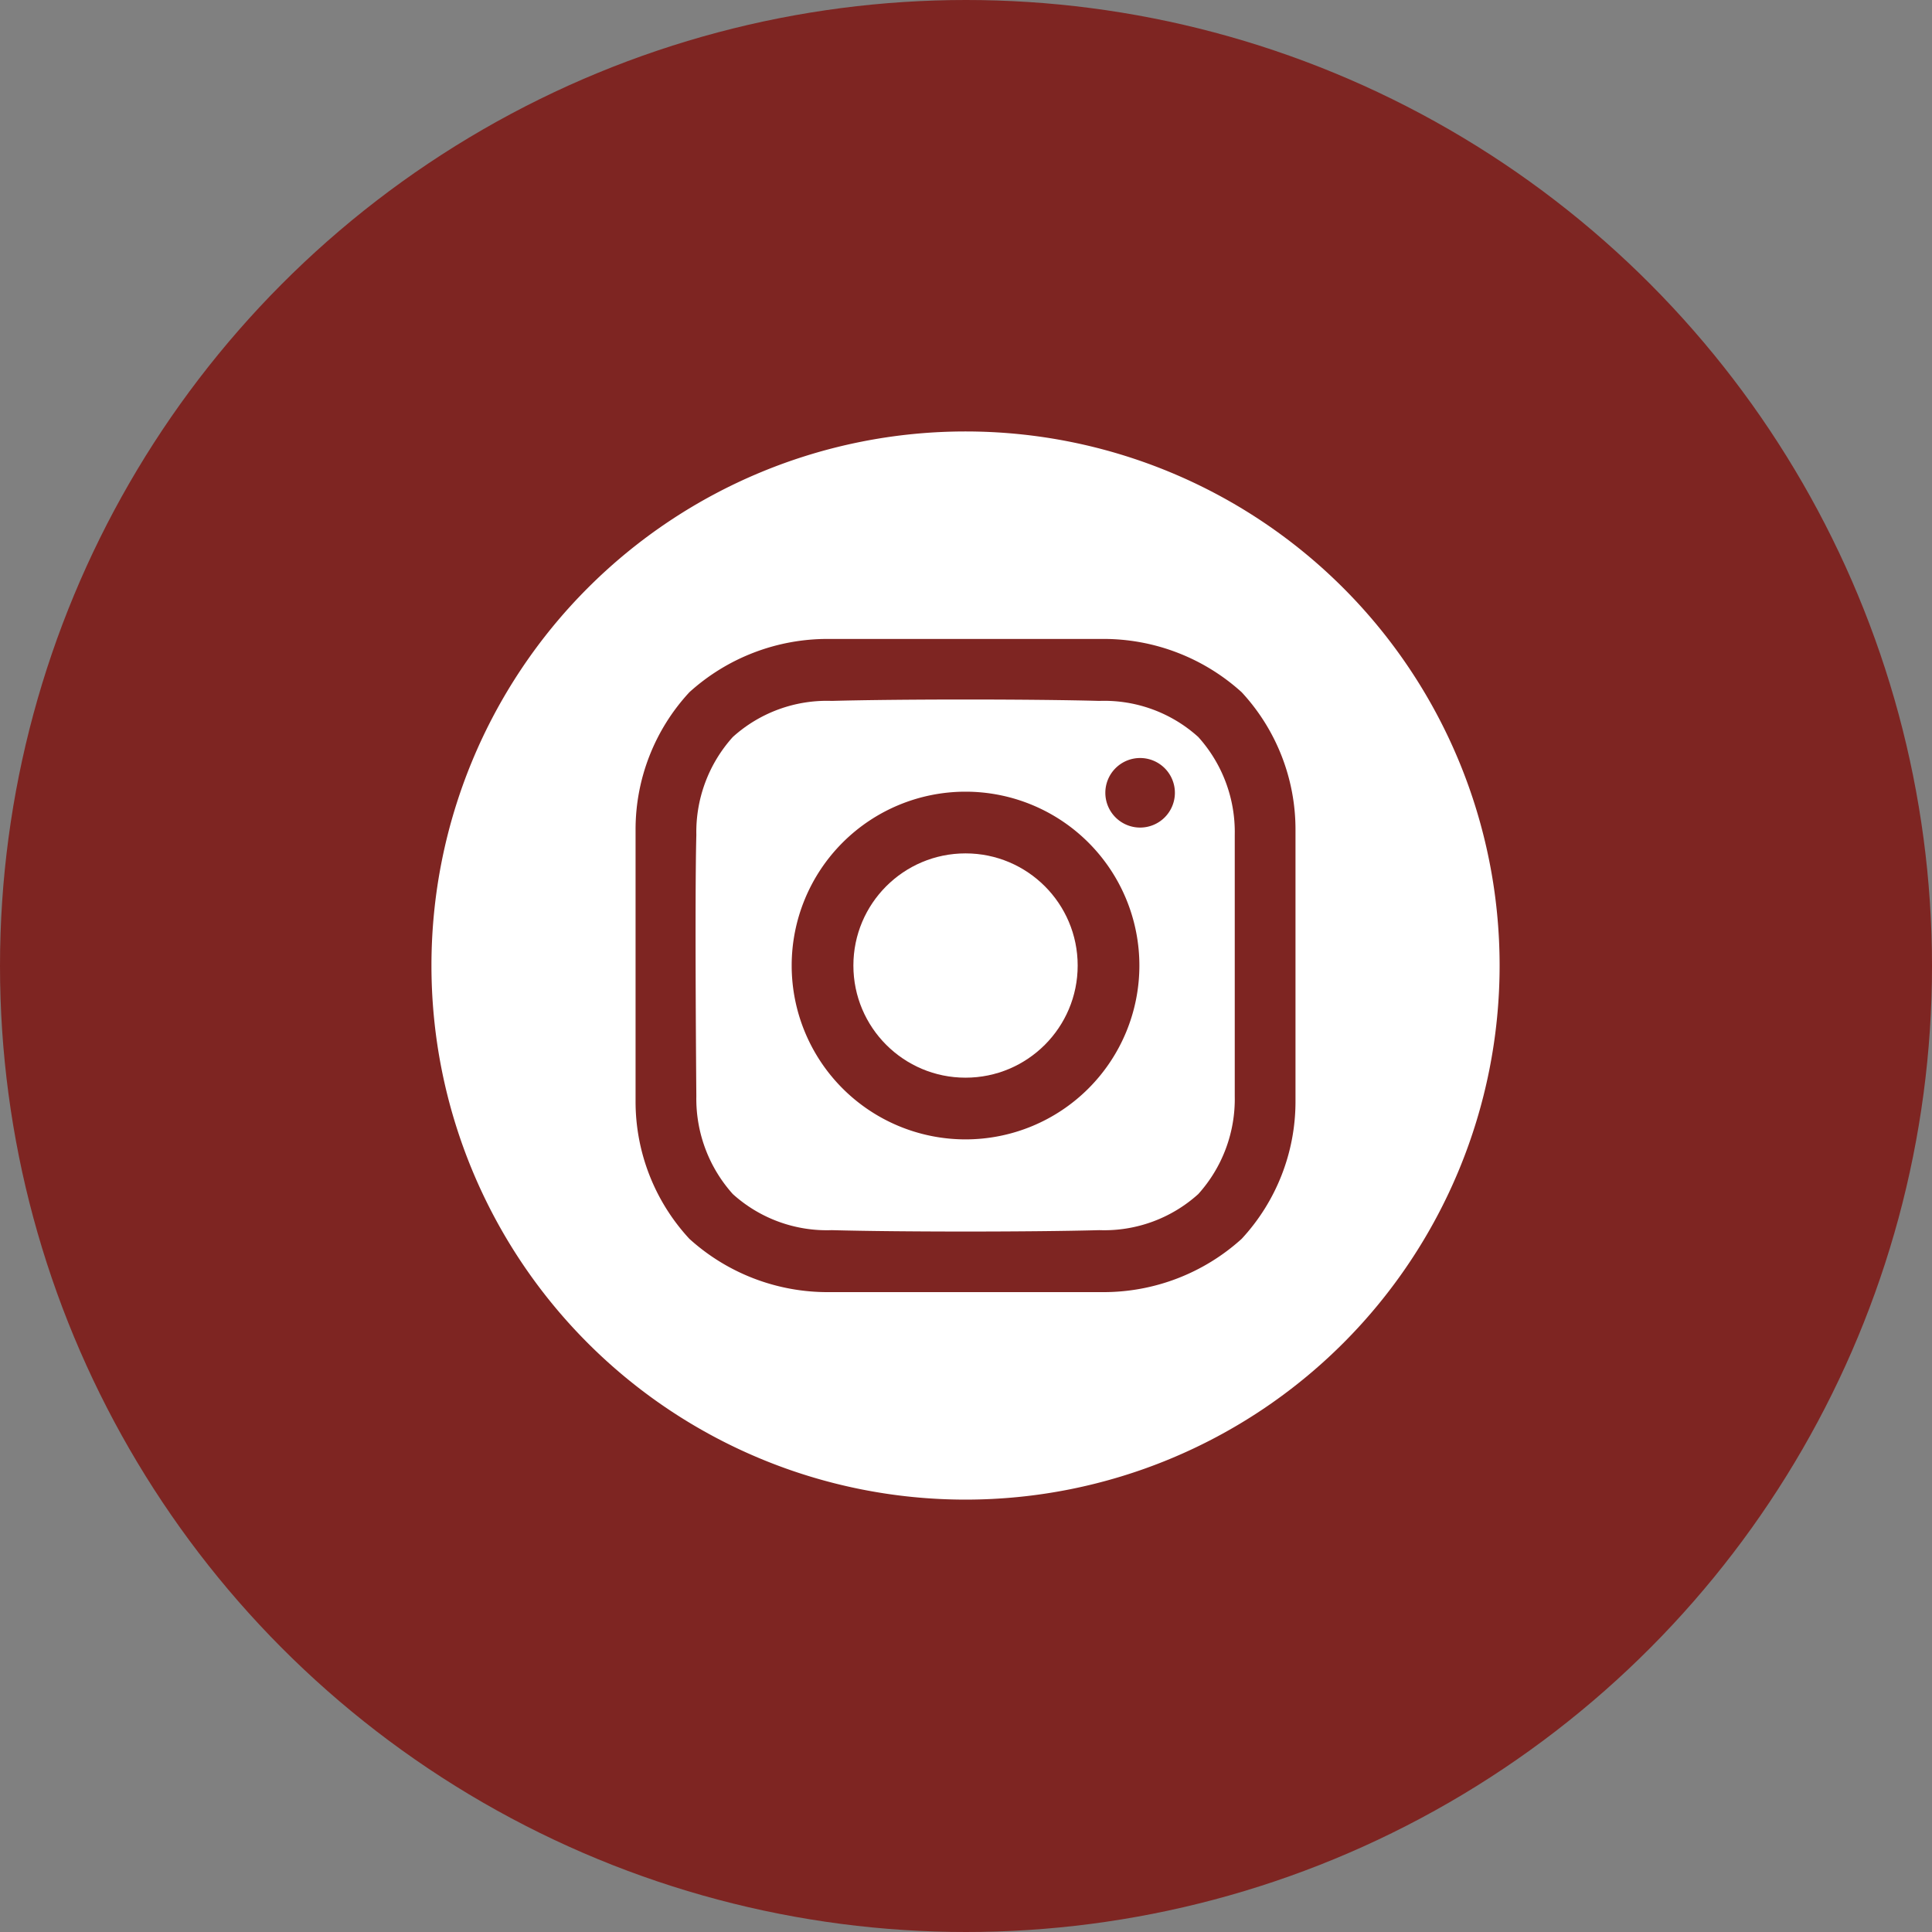
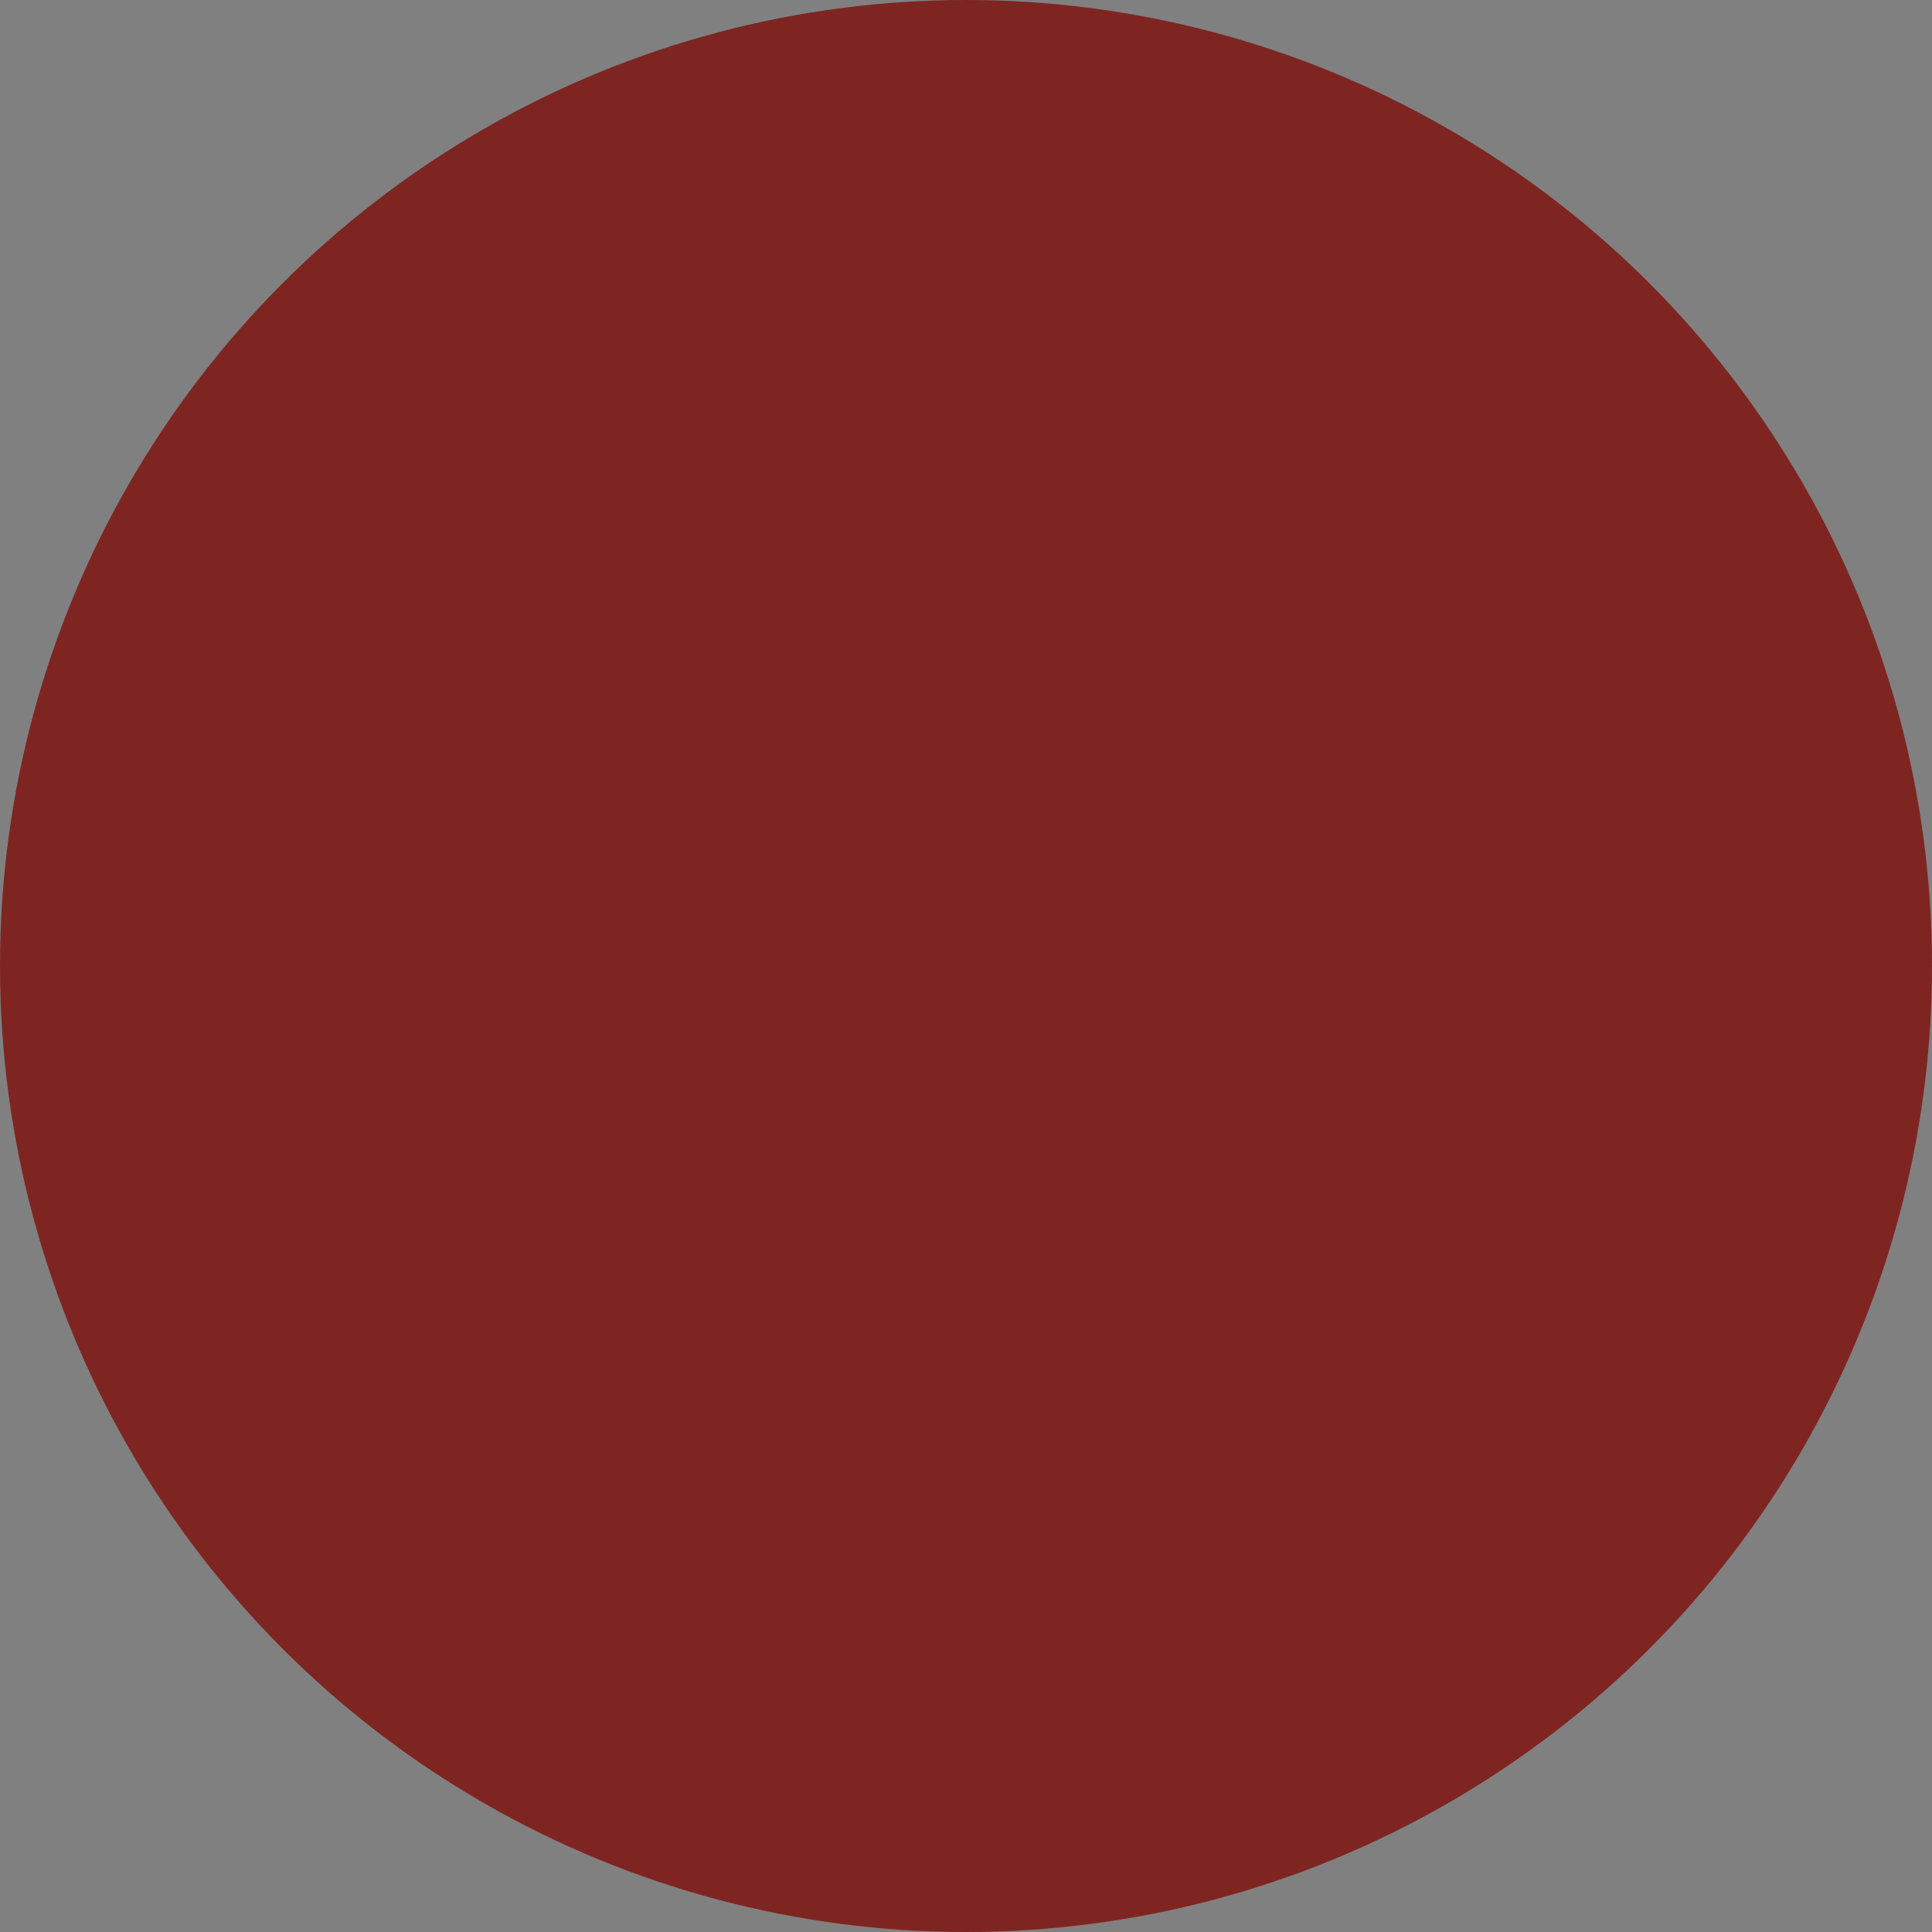
<svg xmlns="http://www.w3.org/2000/svg" width="66" height="66" viewBox="0 0 66 66">
  <rect x="0" y="0" width="66" height="66" fill="#808080" stroke="none" />
  <g id="Group_41" data-name="Group 41" transform="translate(-927 -7198)">
    <circle id="Ellipse_2" data-name="Ellipse 2" cx="33" cy="33" r="33" transform="translate(927 7198)" fill="#7e2522" />
    <g id="instagram" transform="translate(935.739 7206.739)">
-       <circle id="Ellipse_1" data-name="Ellipse 1" cx="3.831" cy="3.831" r="3.831" transform="translate(20.414 20.414)" fill="#fff" />
-       <path id="Path_1" data-name="Path 1" d="M24.245,6A18.245,18.245,0,1,0,42.49,24.245,18.245,18.245,0,0,0,24.245,6ZM35.517,28.882a6.9,6.9,0,0,1-1.839,4.7,7.03,7.03,0,0,1-4.746,1.82H19.558a7.028,7.028,0,0,1-4.746-1.82,6.9,6.9,0,0,1-1.839-4.7V19.608a6.9,6.9,0,0,1,1.839-4.7,7.03,7.03,0,0,1,4.746-1.82h9.374a7.028,7.028,0,0,1,4.746,1.82,6.9,6.9,0,0,1,1.839,4.7Z" fill="#fff" />
-       <path id="Path_2" data-name="Path 2" d="M143.429,131.541c-2.283-.063-6.853-.063-9.137,0a4.79,4.79,0,0,0-3.382,1.233,4.849,4.849,0,0,0-1.246,3.346c-.059,2.23,0,8.922,0,8.922a4.872,4.872,0,0,0,1.246,3.346,4.788,4.788,0,0,0,3.382,1.233c2.283.063,6.853.063,9.137,0a4.79,4.79,0,0,0,3.382-1.233,4.849,4.849,0,0,0,1.246-3.346V136.12a4.849,4.849,0,0,0-1.246-3.346,4.789,4.789,0,0,0-3.382-1.233ZM138.86,146.52a5.939,5.939,0,1,1,5.939-5.939A5.939,5.939,0,0,1,138.86,146.52Zm5.964-10.652a1.188,1.188,0,1,1,1.188-1.188,1.188,1.188,0,0,1-1.188,1.188Z" transform="translate(-114.615 -116.336)" fill="#fff" />
-     </g>
+       </g>
  </g>
</svg>